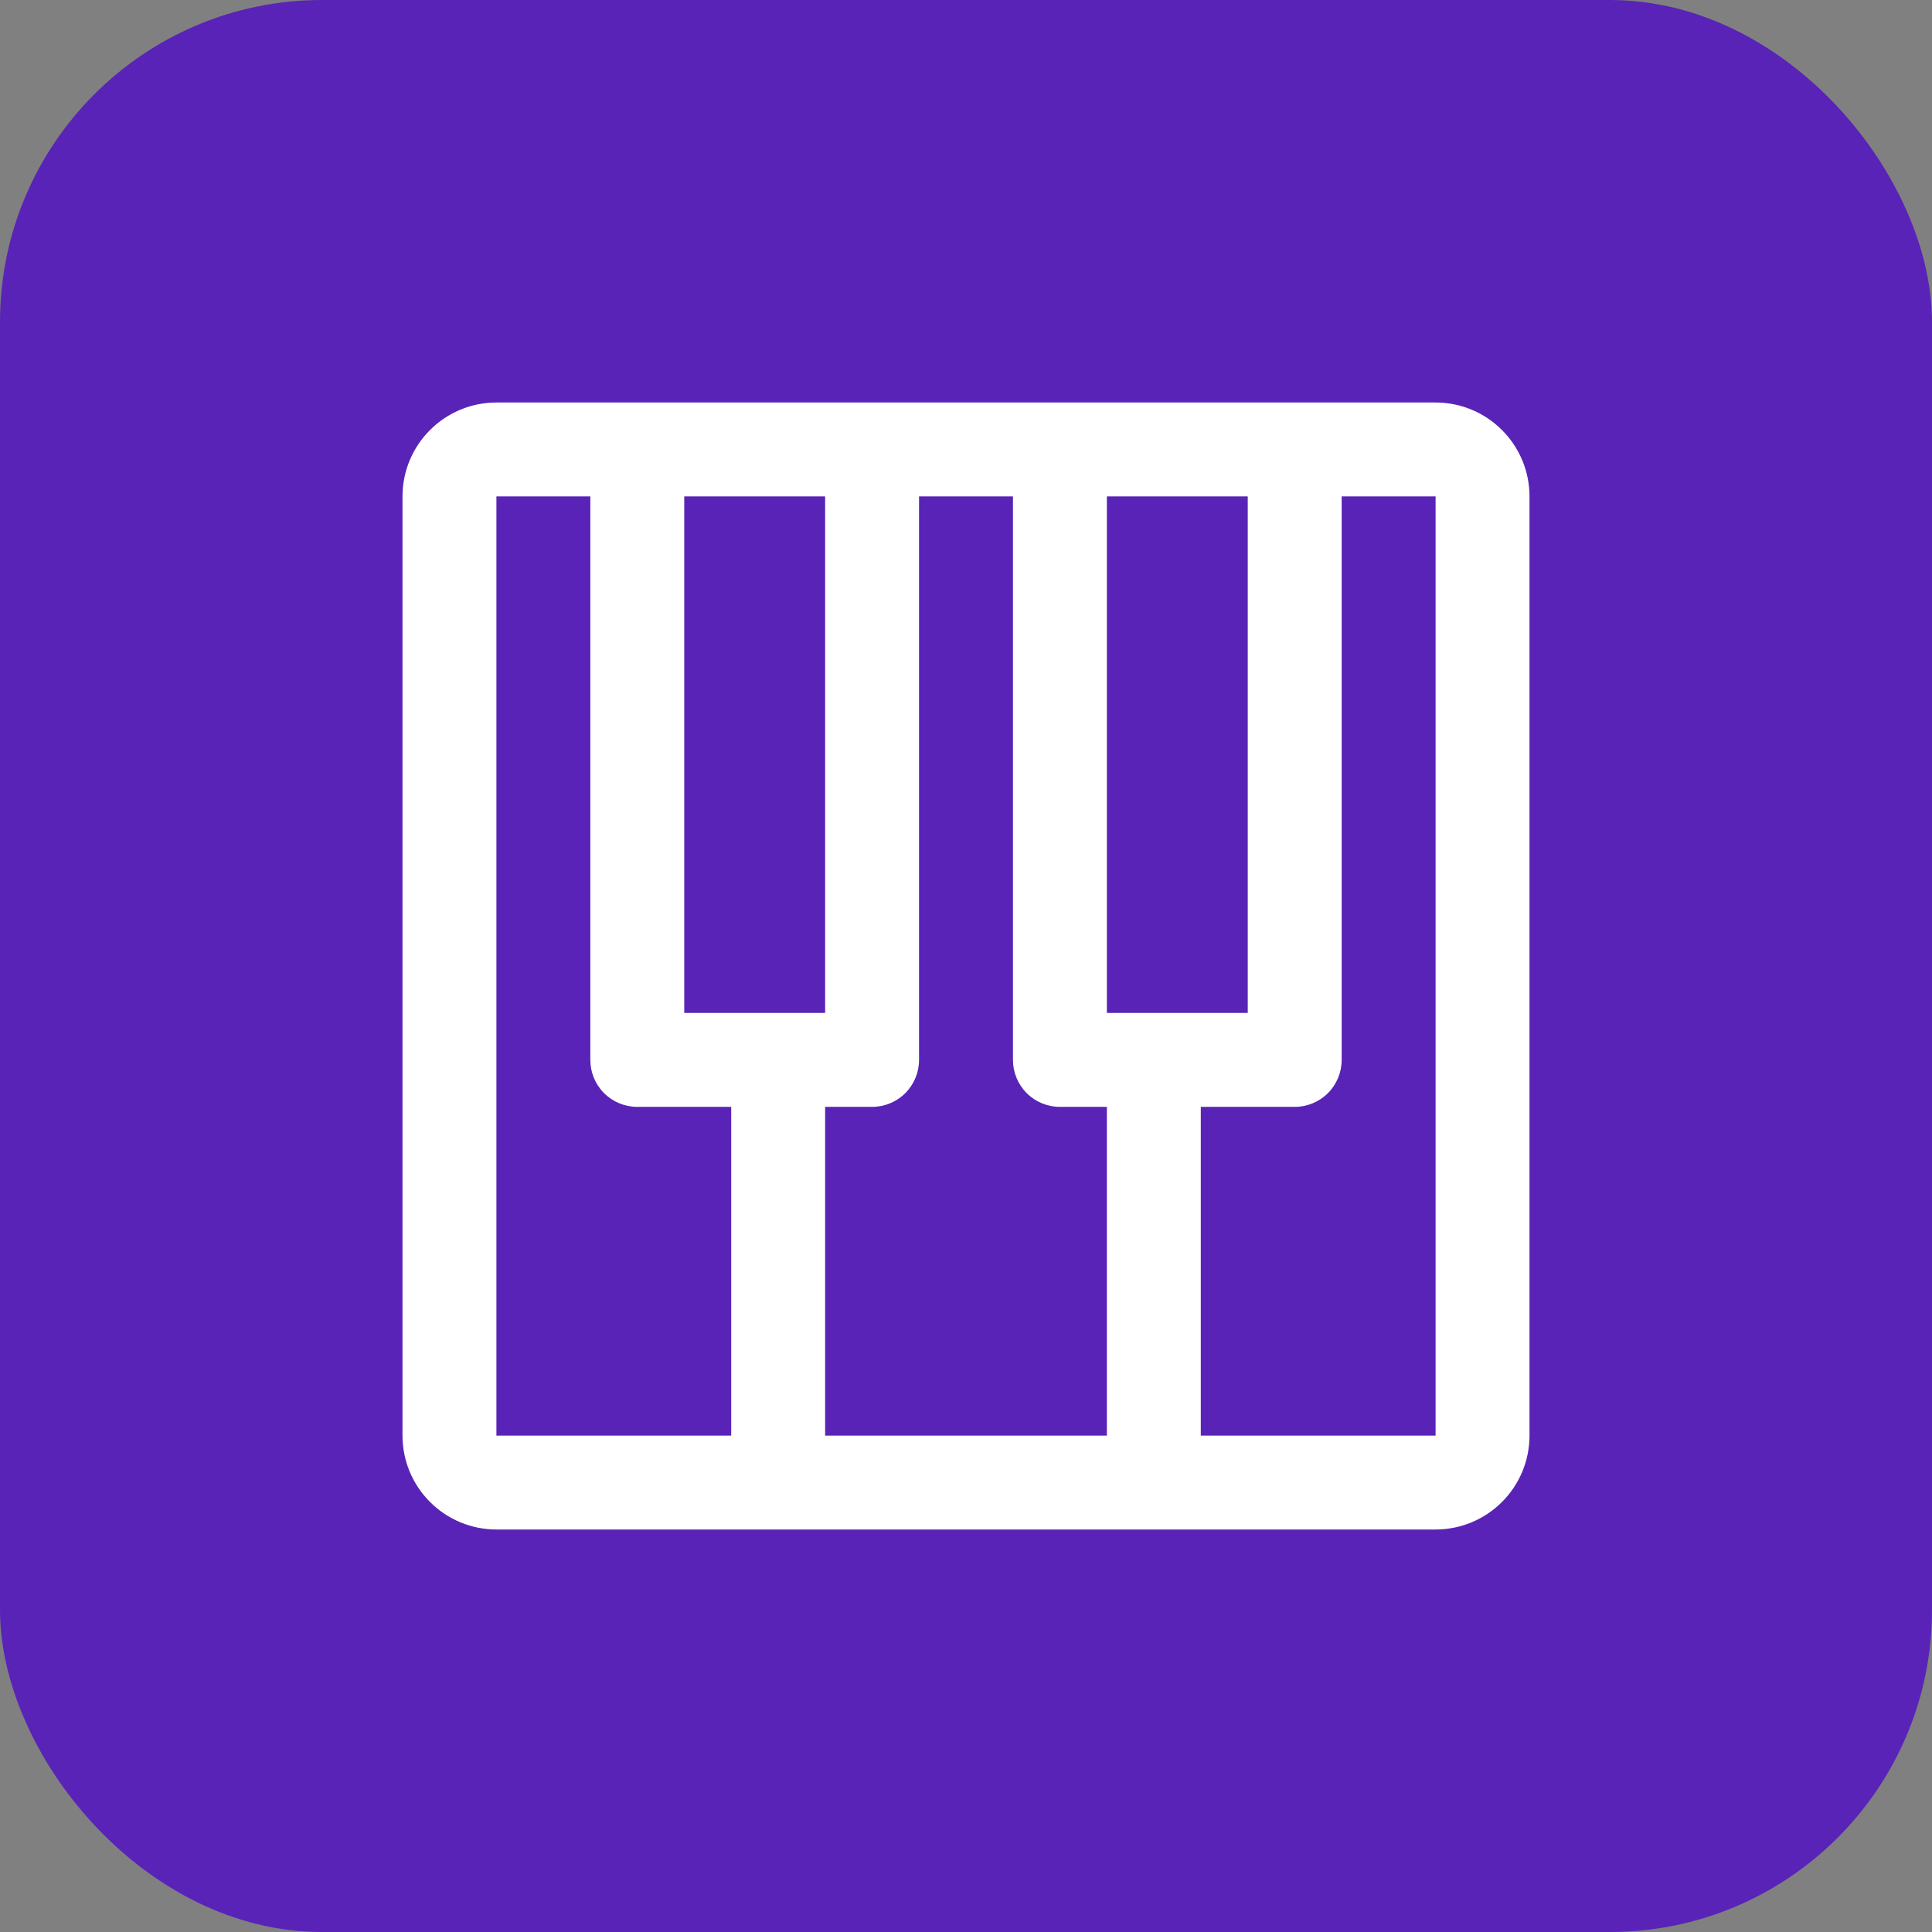
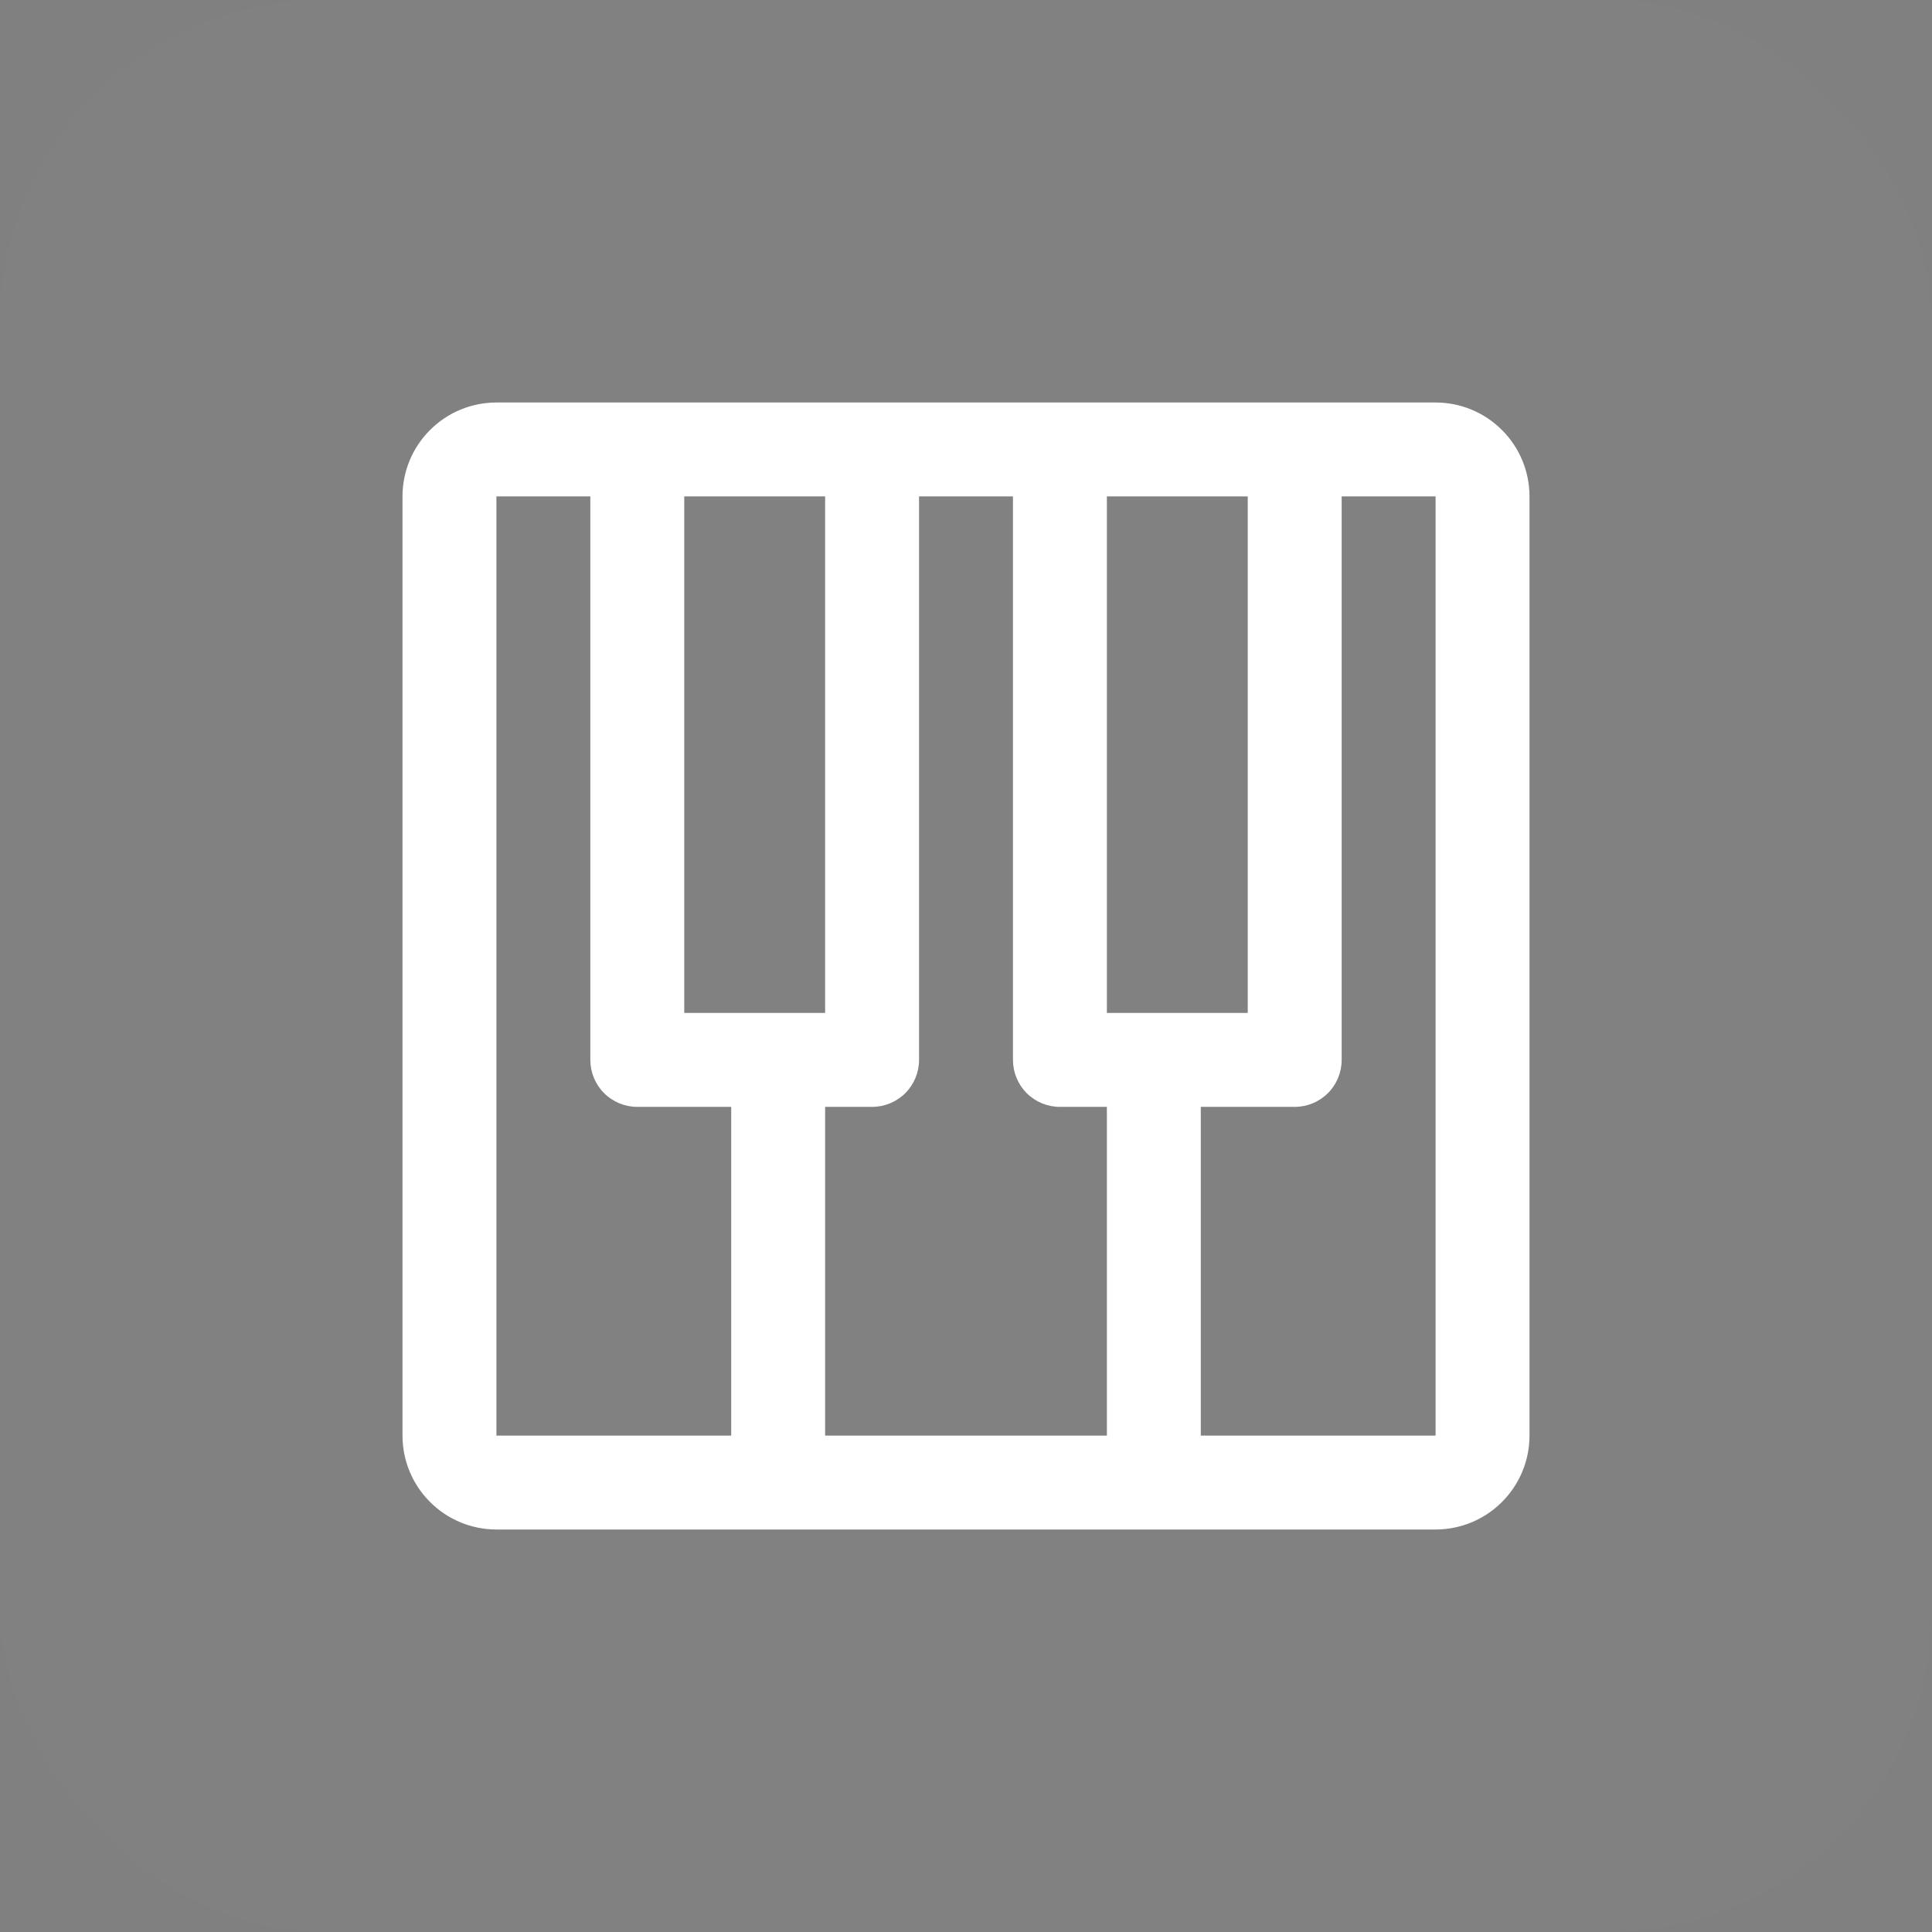
<svg xmlns="http://www.w3.org/2000/svg" fill="none" viewBox="0 0 36 36" height="36" width="36">
  <rect x="0" y="0" width="36" height="36" fill="#808080" stroke="none" />
-   <rect fill="#5821B6" rx="6" height="36" width="36" />
  <rect fill-opacity="0.01" fill="white" rx="6" height="36" width="36" data-figma-bg-blur-radius="10" />
  <path fill="white" d="M26.75 7.5H9.25C8.786 7.5 8.341 7.684 8.013 8.013C7.684 8.341 7.5 8.786 7.5 9.25V26.75C7.5 27.214 7.684 27.659 8.013 27.987C8.341 28.316 8.786 28.5 9.25 28.5H26.75C27.214 28.5 27.659 28.316 27.987 27.987C28.316 27.659 28.5 27.214 28.5 26.75V9.25C28.5 8.786 28.316 8.341 27.987 8.013C27.659 7.684 27.214 7.5 26.75 7.5ZM12.75 9.25H15.375V18.875H12.75V9.25ZM16.25 20.625C16.482 20.625 16.705 20.533 16.869 20.369C17.033 20.205 17.125 19.982 17.125 19.75V9.25H18.875V19.75C18.875 19.982 18.967 20.205 19.131 20.369C19.295 20.533 19.518 20.625 19.75 20.625H20.625V26.75H15.375V20.625H16.25ZM20.625 18.875V9.25H23.25V18.875H20.625ZM9.25 9.25H11V19.75C11 19.982 11.092 20.205 11.256 20.369C11.42 20.533 11.643 20.625 11.875 20.625H13.625V26.75H9.25V9.25ZM26.75 26.75H22.375V20.625H24.125C24.357 20.625 24.58 20.533 24.744 20.369C24.908 20.205 25 19.982 25 19.75V9.25H26.75V26.75Z" />
  <defs>
    <clipPath transform="translate(10 10)" id="bgblur_0_3257_5026_clip_path">
      <rect rx="6" height="36" width="36" />
    </clipPath>
  </defs>
</svg>